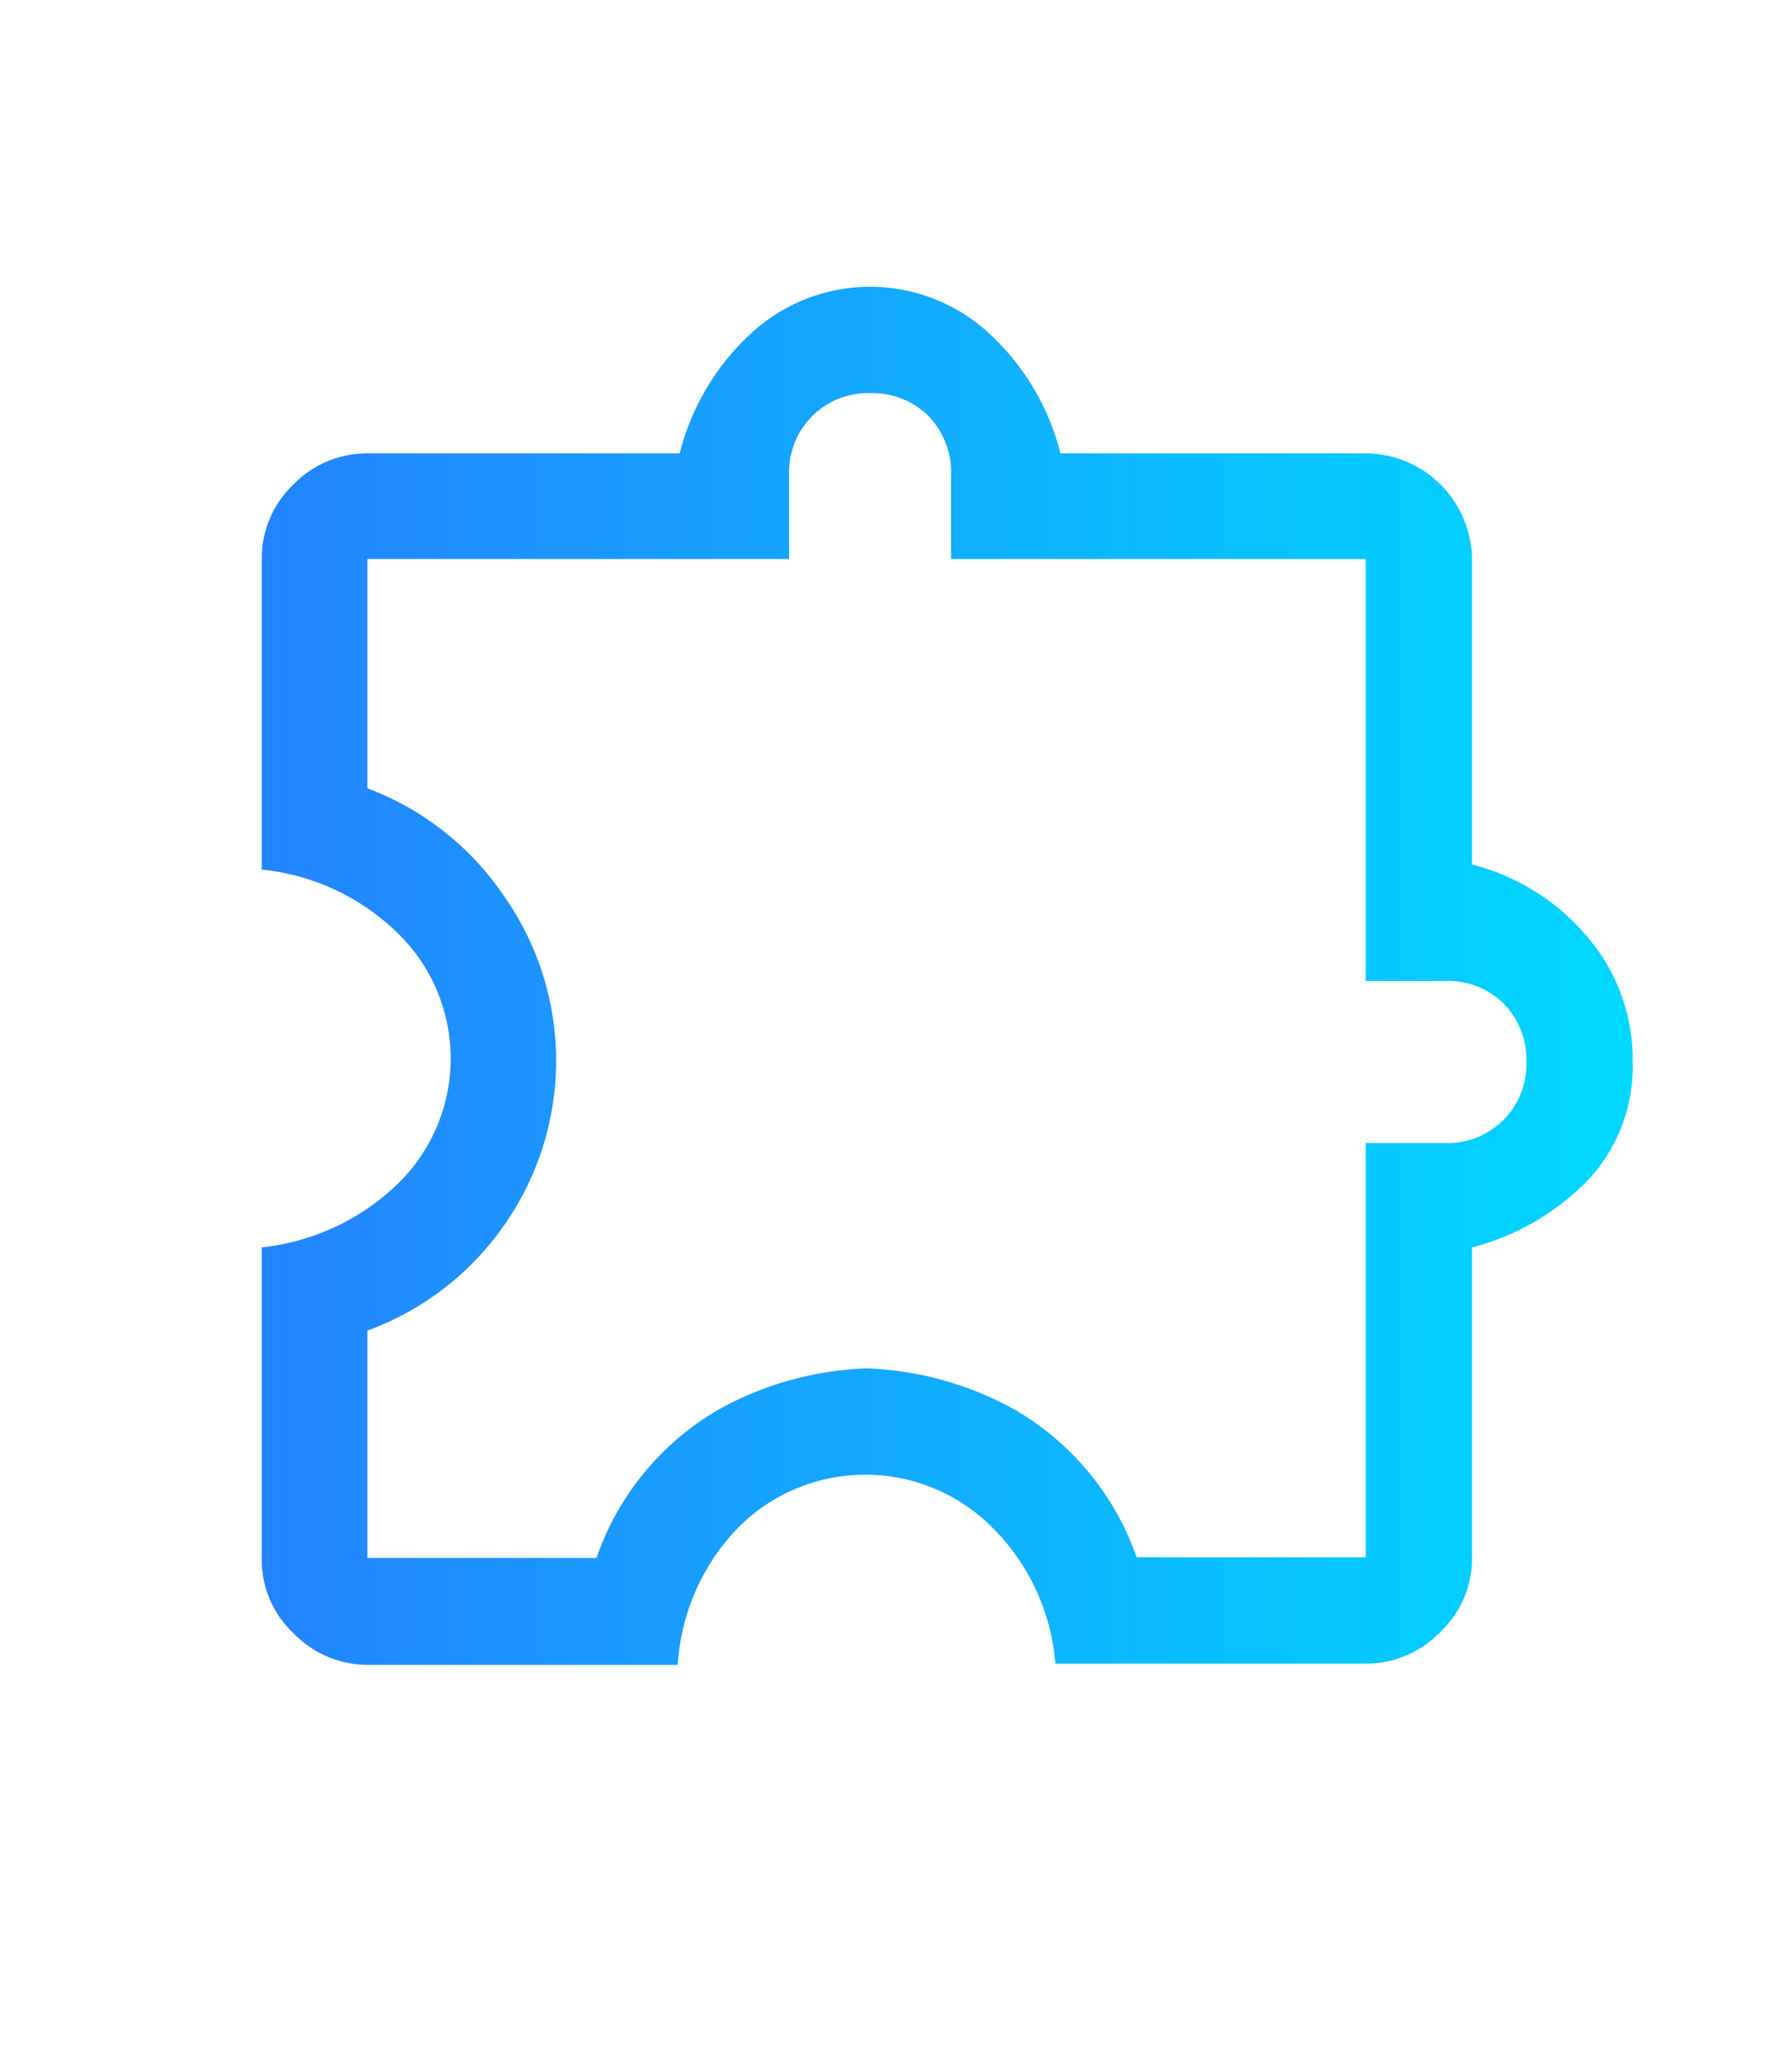
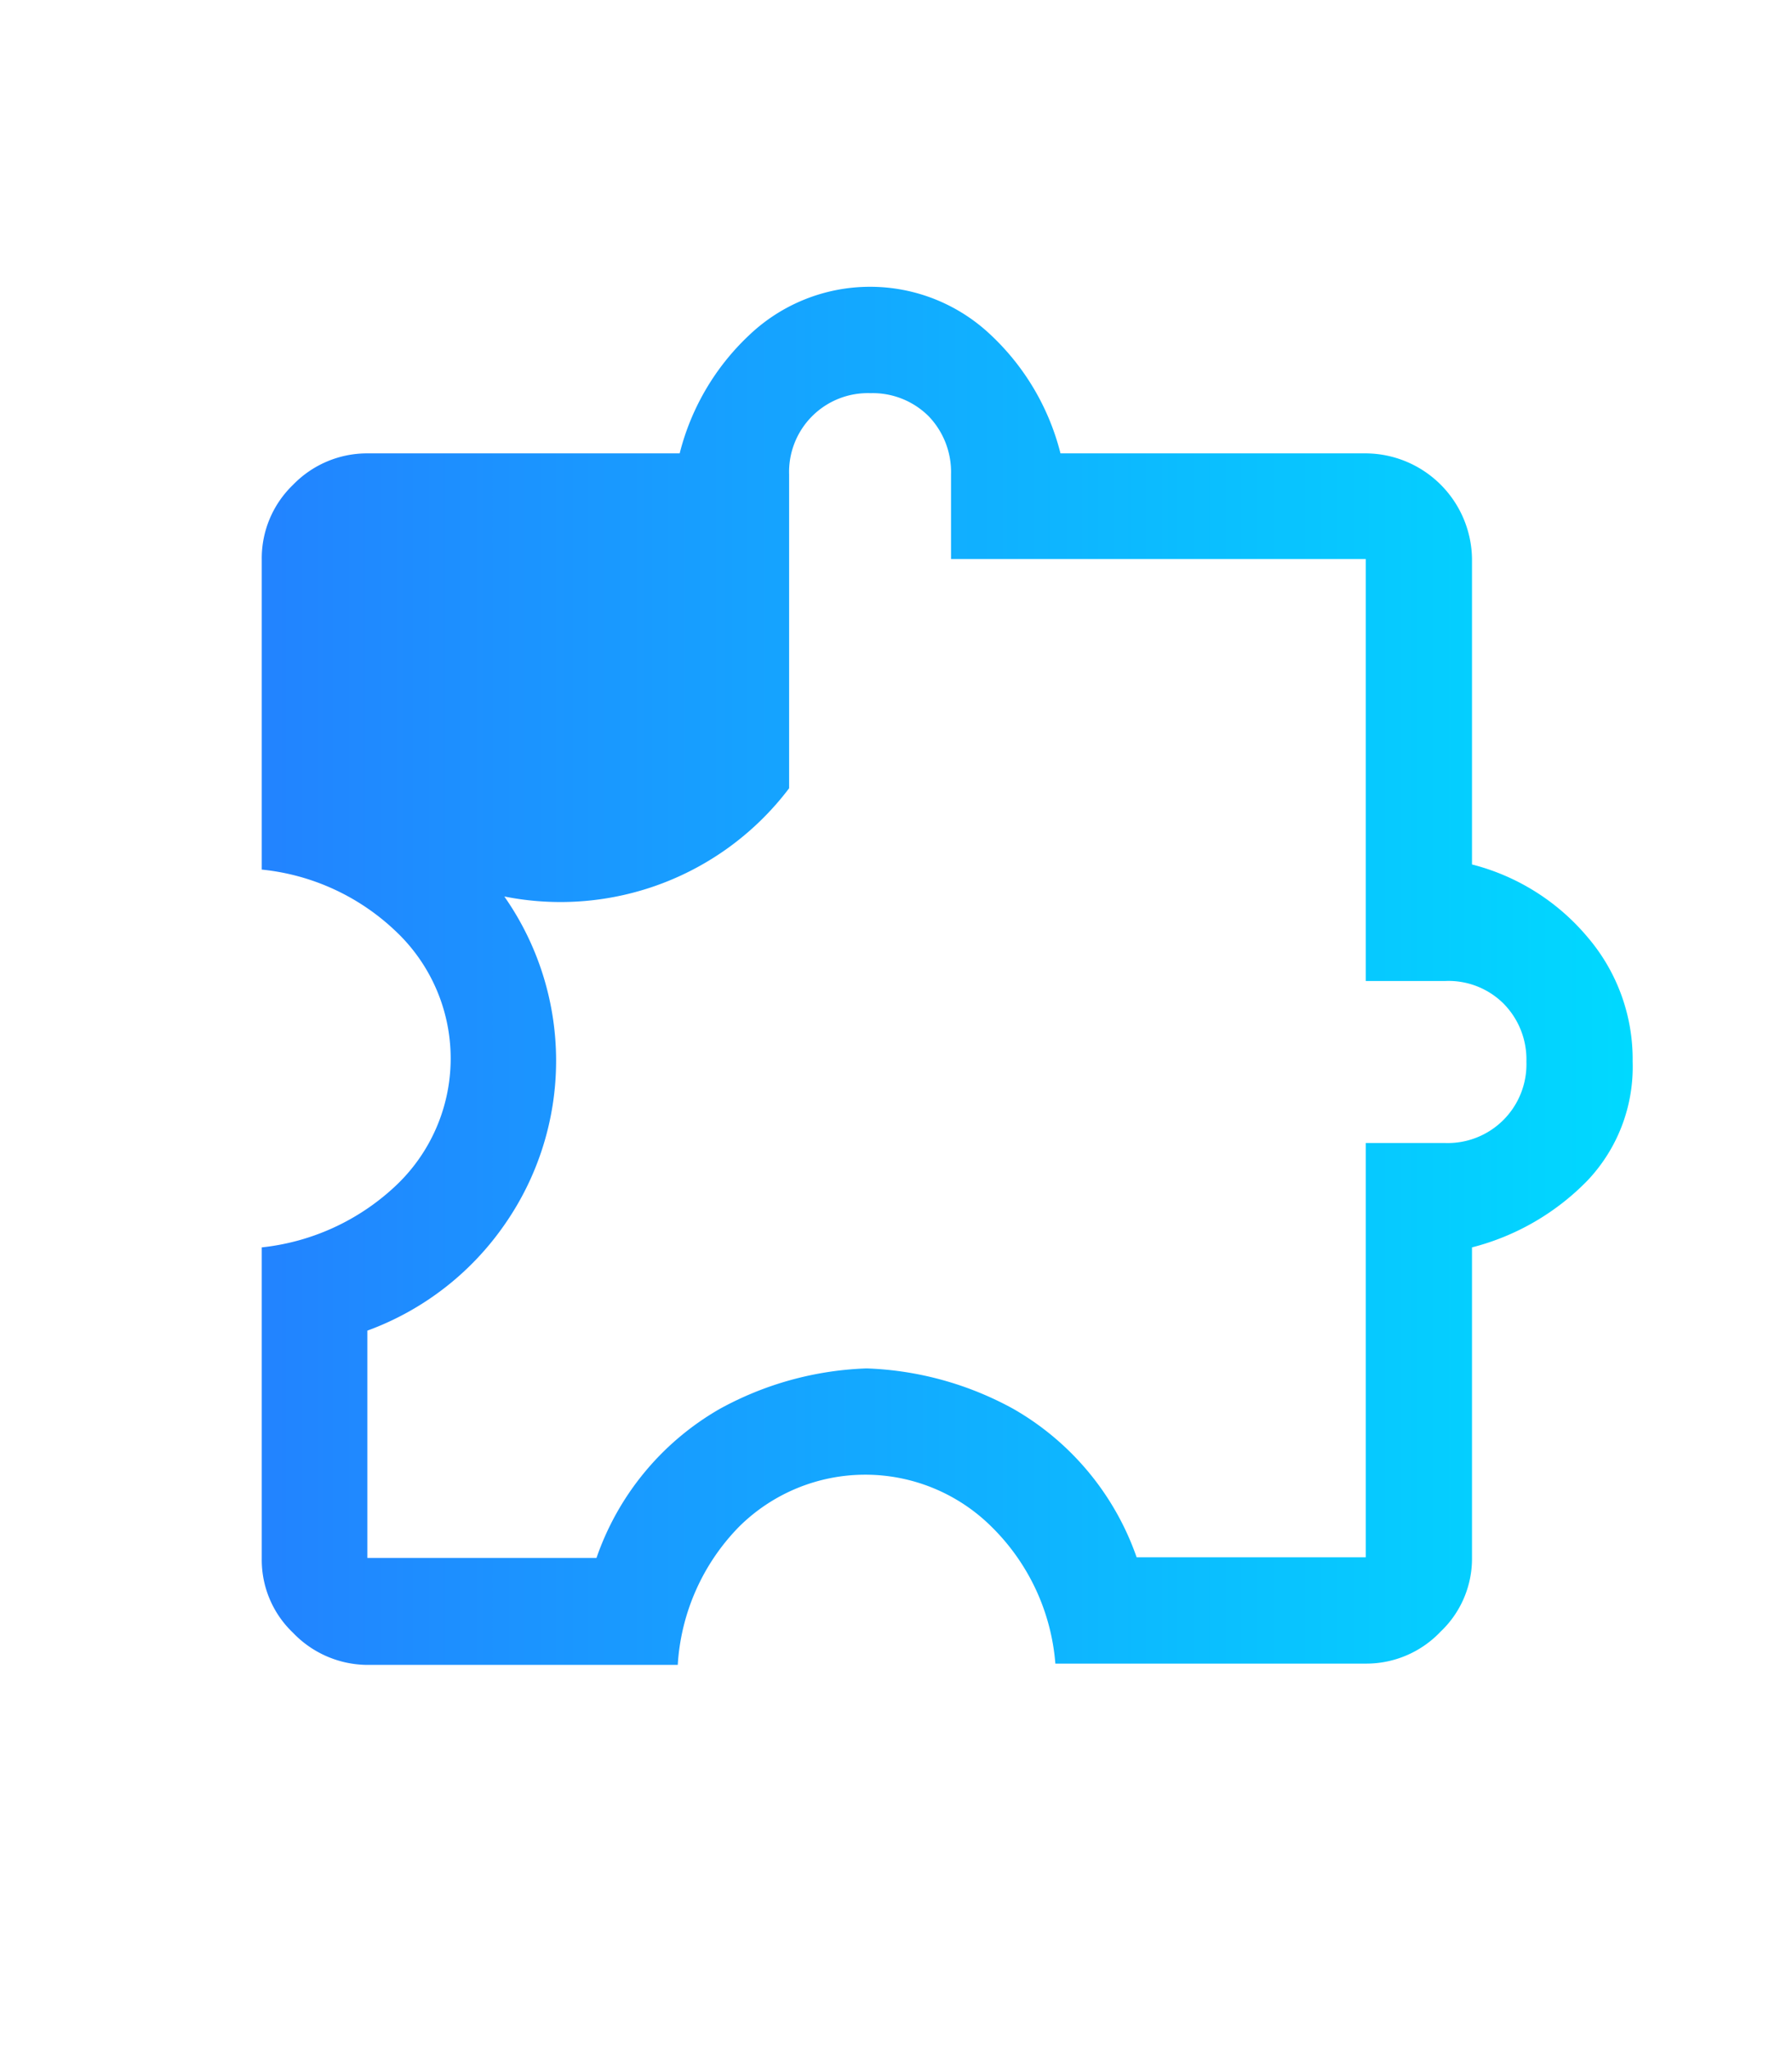
<svg xmlns="http://www.w3.org/2000/svg" id="f89d1a75-ee2c-4844-ae31-12030227ccc8" data-name="Layer 1" viewBox="0 0 28 32">
  <defs>
    <style>.f8f6612d-99d0-49ab-8a75-900ab69a338c{fill:url(#a879ca5b-5152-4cb8-8ac3-ead6570ba906);}</style>
    <linearGradient id="a879ca5b-5152-4cb8-8ac3-ead6570ba906" x1="4.09" y1="15.23" x2="25.5" y2="15.23" gradientUnits="userSpaceOnUse">
      <stop offset="0" stop-color="#2283ff" />
      <stop offset="1" stop-color="#00d9ff" />
    </linearGradient>
  </defs>
-   <path class="f8f6612d-99d0-49ab-8a75-900ab69a338c" d="M10.59,26H5.74a1.62,1.62,0,0,1-1.16-.5,1.57,1.57,0,0,1-.49-1.15V19.48a3.61,3.61,0,0,0,2.08-.95,2.73,2.73,0,0,0,0-4,3.55,3.55,0,0,0-2.08-.95V8.73a1.59,1.59,0,0,1,.49-1.16,1.61,1.61,0,0,1,1.16-.49h4.88a3.81,3.81,0,0,1,1.09-1.85,2.74,2.74,0,0,1,3.77,0,3.81,3.81,0,0,1,1.09,1.85h4.77A1.67,1.67,0,0,1,23,8.73V13.5a3.48,3.48,0,0,1,1.81,1.14,2.93,2.93,0,0,1,.7,1.94,2.58,2.58,0,0,1-.7,1.85A3.85,3.85,0,0,1,23,19.48v4.85a1.57,1.57,0,0,1-.49,1.15,1.6,1.6,0,0,1-1.16.5H16.49a3.37,3.37,0,0,0-1-2.14,2.8,2.8,0,0,0-3.94,0A3.37,3.37,0,0,0,10.59,26ZM5.74,24.33H9.32A4.3,4.3,0,0,1,11.25,22a5.12,5.12,0,0,1,2.29-.63,5.12,5.12,0,0,1,2.29.63,4.3,4.3,0,0,1,1.93,2.32h3.58V17.85h1.24a1.23,1.23,0,0,0,1.27-1.27,1.24,1.24,0,0,0-.36-.91,1.22,1.22,0,0,0-.91-.35H21.34V8.73H14.86V7.41a1.26,1.26,0,0,0-.35-.91,1.24,1.24,0,0,0-.91-.36,1.23,1.23,0,0,0-1.27,1.27V8.73H5.74v3.58A4.48,4.48,0,0,1,7.88,14a4.47,4.47,0,0,1,0,5.13,4.48,4.48,0,0,1-2.14,1.65Z" />
+   <path class="f8f6612d-99d0-49ab-8a75-900ab69a338c" d="M10.59,26H5.74a1.62,1.62,0,0,1-1.16-.5,1.57,1.57,0,0,1-.49-1.15V19.48a3.61,3.61,0,0,0,2.08-.95,2.73,2.73,0,0,0,0-4,3.55,3.55,0,0,0-2.08-.95V8.73a1.59,1.59,0,0,1,.49-1.16,1.61,1.61,0,0,1,1.16-.49h4.88a3.81,3.81,0,0,1,1.09-1.85,2.74,2.74,0,0,1,3.77,0,3.81,3.81,0,0,1,1.09,1.85h4.77A1.67,1.67,0,0,1,23,8.73V13.5a3.48,3.48,0,0,1,1.81,1.14,2.93,2.93,0,0,1,.7,1.94,2.58,2.58,0,0,1-.7,1.85A3.85,3.85,0,0,1,23,19.48v4.85a1.57,1.57,0,0,1-.49,1.15,1.6,1.6,0,0,1-1.16.5H16.49a3.37,3.37,0,0,0-1-2.14,2.8,2.8,0,0,0-3.94,0A3.37,3.37,0,0,0,10.59,26ZM5.74,24.33H9.32A4.3,4.3,0,0,1,11.25,22a5.12,5.12,0,0,1,2.29-.63,5.12,5.12,0,0,1,2.29.63,4.3,4.3,0,0,1,1.93,2.32h3.58V17.85h1.24a1.23,1.23,0,0,0,1.27-1.27,1.24,1.24,0,0,0-.36-.91,1.22,1.22,0,0,0-.91-.35H21.34V8.73H14.86V7.41a1.26,1.26,0,0,0-.35-.91,1.24,1.24,0,0,0-.91-.36,1.23,1.23,0,0,0-1.27,1.27V8.73v3.58A4.48,4.48,0,0,1,7.88,14a4.47,4.47,0,0,1,0,5.13,4.48,4.48,0,0,1-2.14,1.65Z" />
</svg>